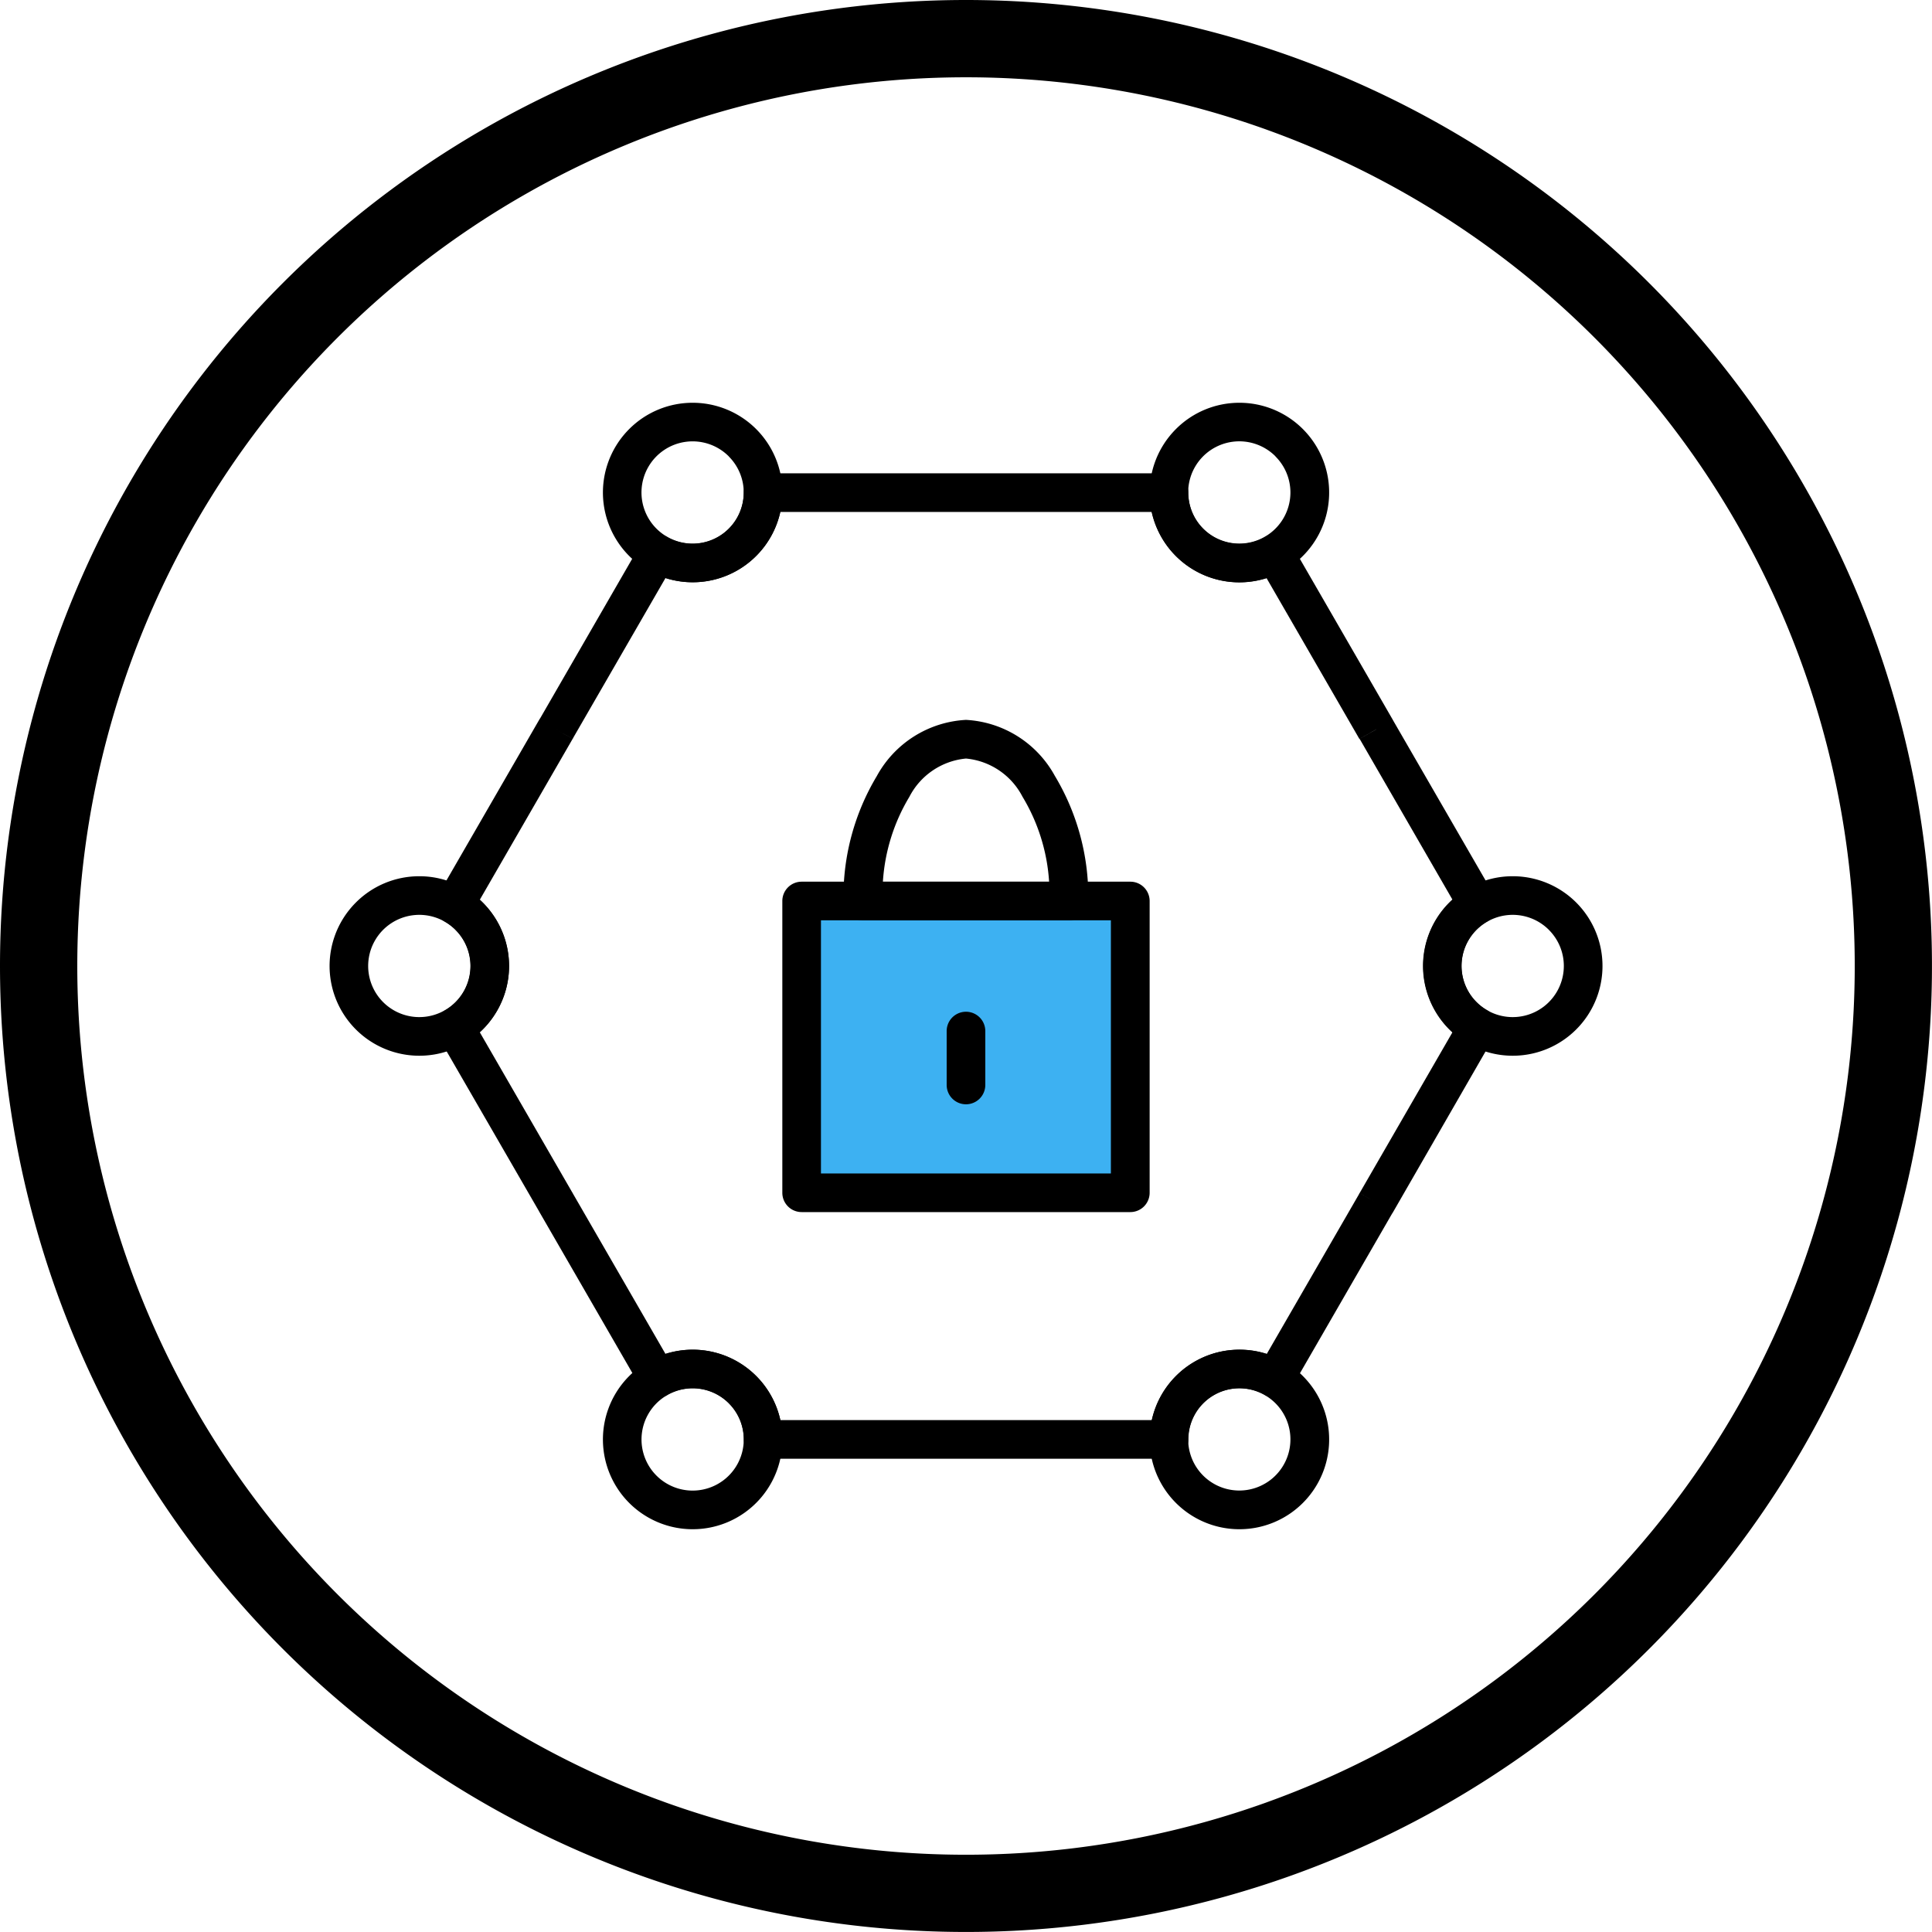
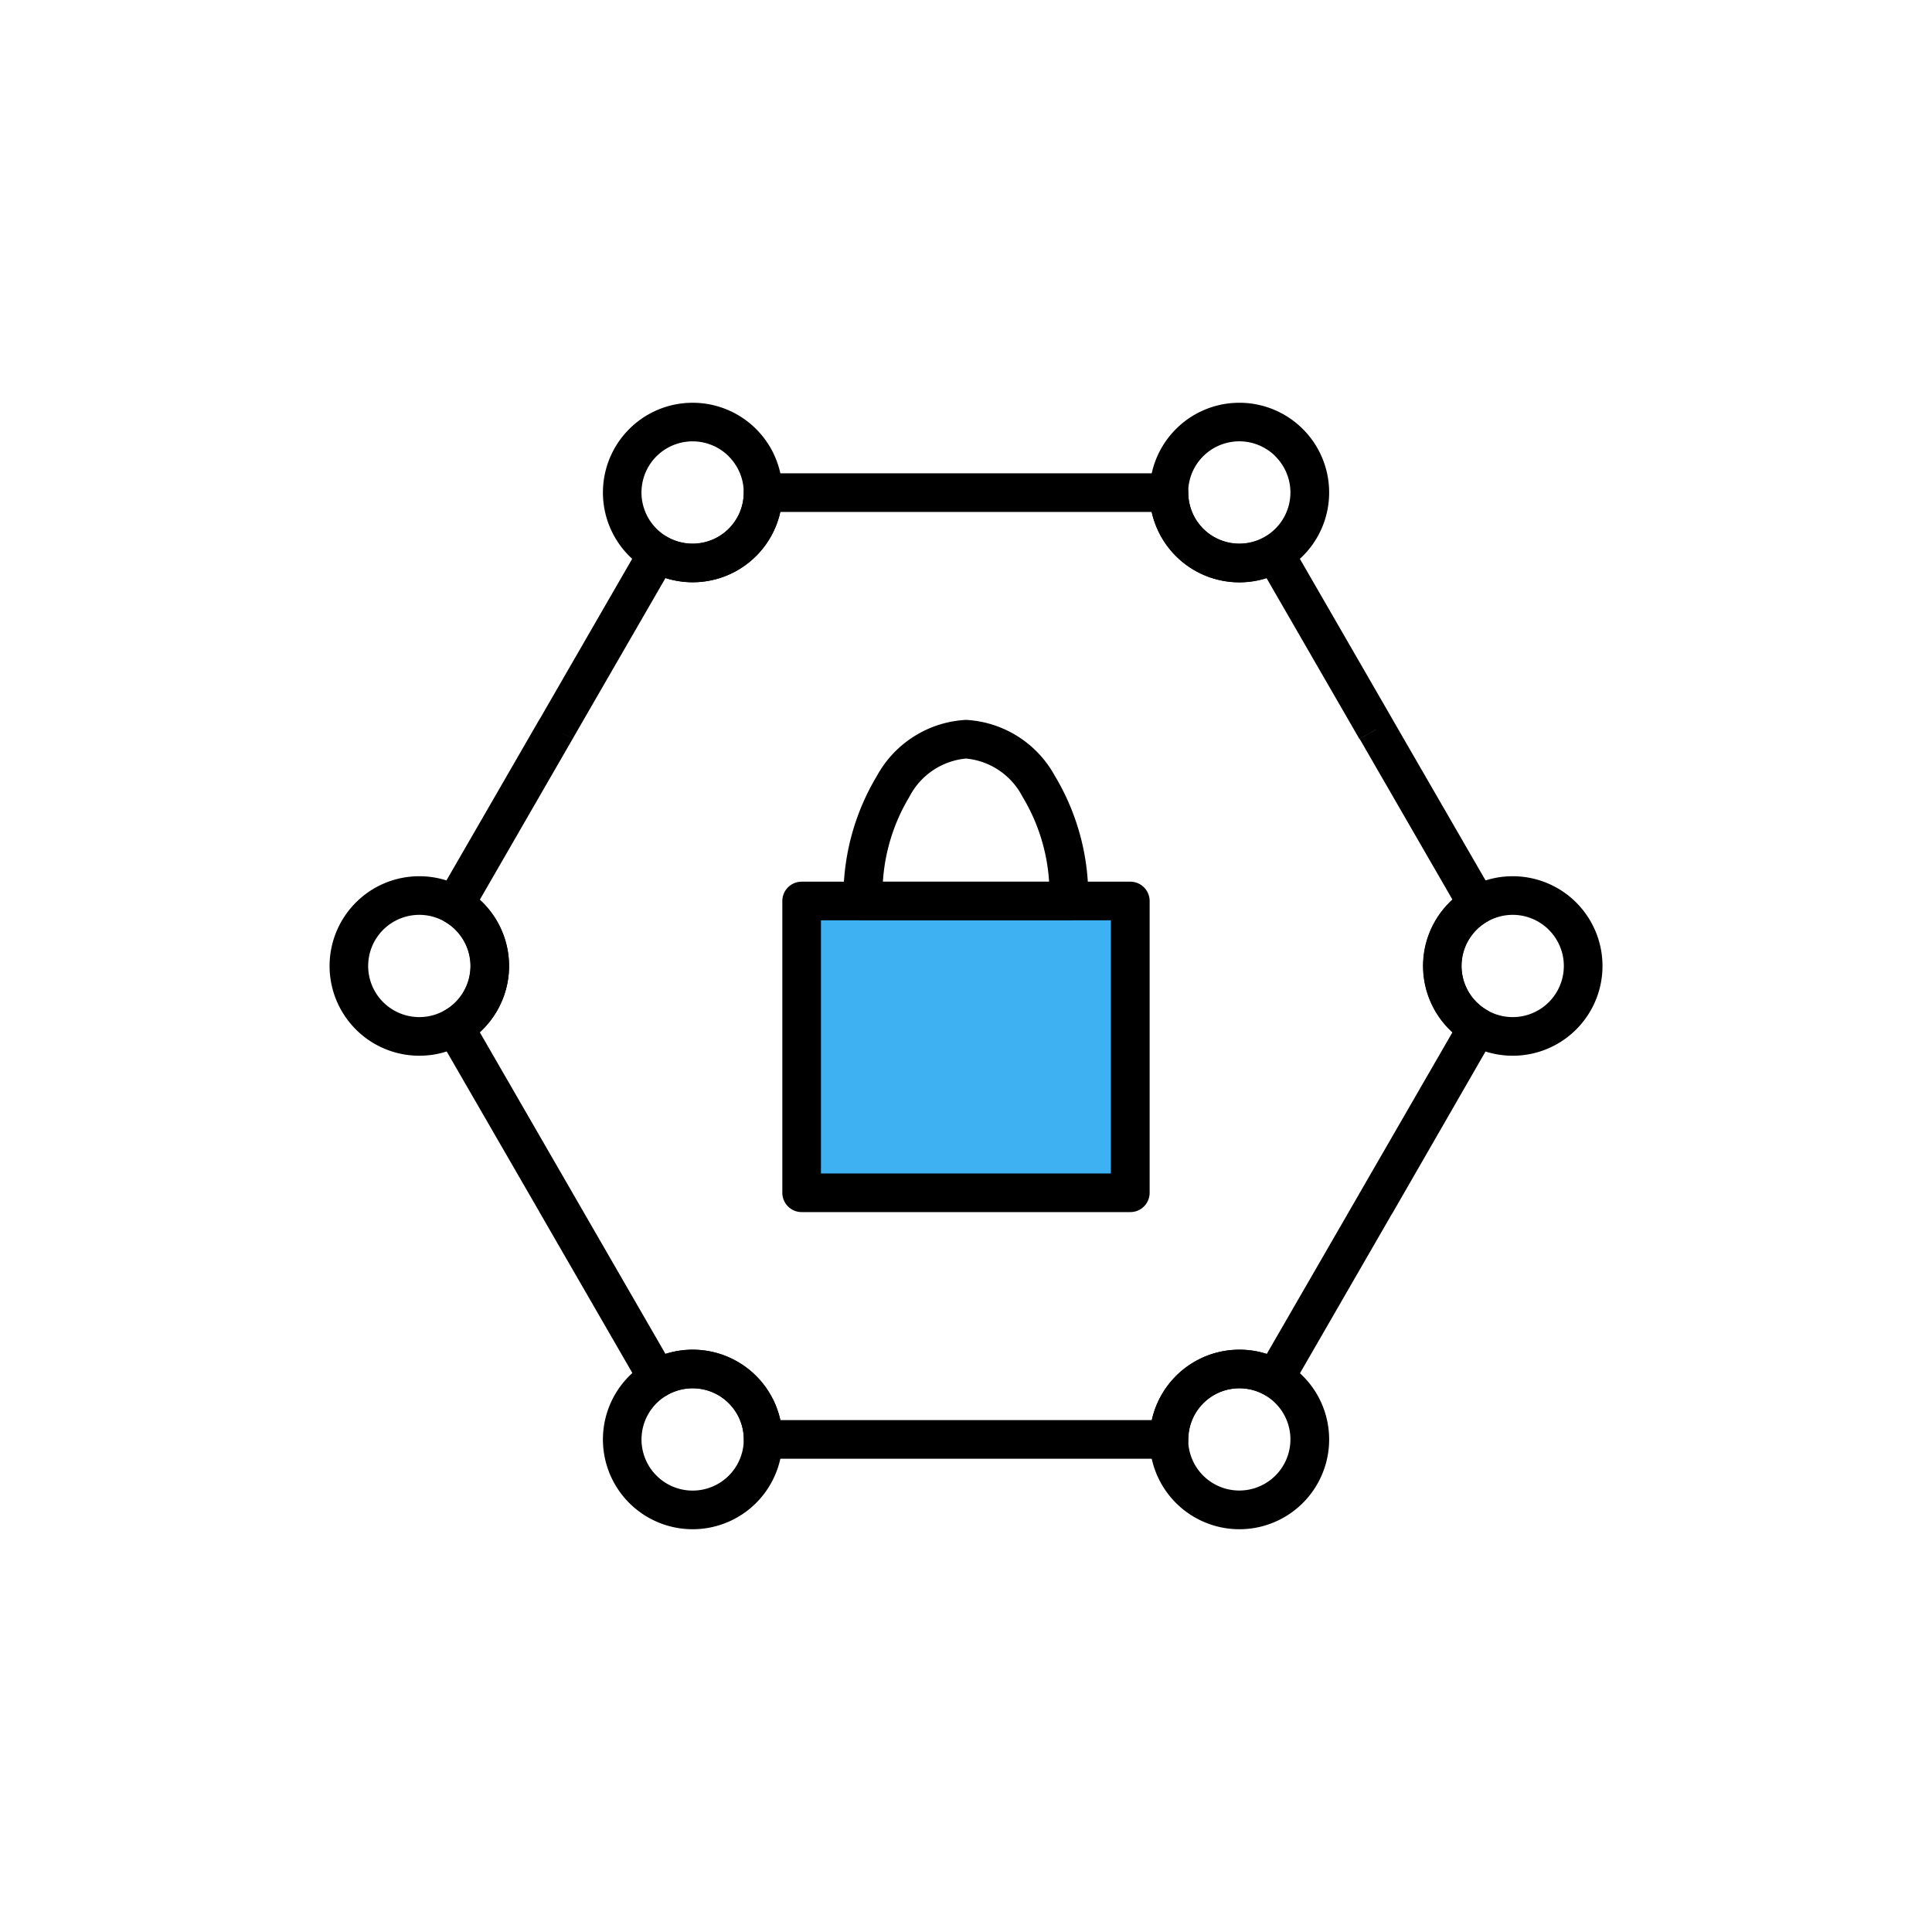
<svg xmlns="http://www.w3.org/2000/svg" width="60.919" height="60.919" viewBox="0 0 60.919 60.919">
  <g id="Group_2620" data-name="Group 2620" transform="translate(-182 -8596.089)">
    <rect id="Rectangle_5663" data-name="Rectangle 5663" width="11" height="9" transform="translate(207 8625)" fill="#3db1f2" />
    <g id="Layer_x0020_1" transform="translate(182 8596.089)">
      <g id="_198653608" transform="translate(10.39 12.7)">
        <path id="_198654784" d="M28.824,4.238l3.17,5.491h0c.007.012.013.024.02.037l3.178,5.5-.526.3.528-.3a.609.609,0,0,1-.223.832l-.031.017a1.612,1.612,0,0,0,.031,2.777h0a.609.609,0,0,1,.222.832l-.022.035L32,25.267h0c-.01.017-.02.032-.031.048L28.8,30.806l-.526-.3.528.3a.609.609,0,0,1-.832.223l-.031-.019a1.613,1.613,0,0,0-2.387,1.415.609.609,0,0,1-.609.609h-12.8a.609.609,0,0,1-.609-.609,1.613,1.613,0,0,0-2.418-1.4l-.3-.526.305.527a.609.609,0,0,1-.832-.222q-.014-.025-.026-.051l-3.17-5.491h0c-.007-.012-.013-.024-.02-.037l-3.178-5.5.526-.3-.528.3a.609.609,0,0,1,.223-.832l.031-.017A1.612,1.612,0,0,0,2.107,16.1h0a.609.609,0,0,1-.222-.832l.022-.035L5.084,9.73h0c.01-.017.02-.032.031-.048L8.284,4.19l.526.3-.528-.3a.609.609,0,0,1,.832-.223l.031.019a1.613,1.613,0,0,0,2.387-1.415.609.609,0,0,1,.609-.609h12.8a.609.609,0,0,1,.609.609,1.613,1.613,0,0,0,2.418,1.4l.3.526-.305-.527a.609.609,0,0,1,.832.222q.014.025.026.051Zm2.646,5.8-.526.3-2.927-5.07q-.061.02-.124.036a2.831,2.831,0,0,1-3.5-2.124H12.685A2.83,2.83,0,0,1,9.188,5.3q-.063-.017-.124-.036l-2.9,5.022c-.008.017-.016.034-.026.05l-.528-.3.526.3L3.208,15.41a2.854,2.854,0,0,1,.543.677,2.813,2.813,0,0,1,0,2.822,2.854,2.854,0,0,1-.543.677l2.908,5.037.022.035-.528.3.526-.3,2.927,5.07q.061-.02.124-.036a2.831,2.831,0,0,1,3.5,2.124H24.4a2.83,2.83,0,0,1,3.5-2.124q.063.017.124.036l2.9-5.022c.008-.017.016-.034.026-.05l.528.3-.526-.3,2.928-5.072a2.854,2.854,0,0,1-.543-.677,2.813,2.813,0,0,1,0-2.822,2.854,2.854,0,0,1,.543-.677l-2.908-5.037-.022-.035.528-.3Z" transform="translate(1.53 0.262)" />
        <path id="_198654472" d="M4.195,3.628a2.83,2.83,0,1,1-2,.829,2.822,2.822,0,0,1,2-.829Zm1.14,1.69a1.612,1.612,0,1,0,.472,1.14A1.607,1.607,0,0,0,5.334,5.319Z" transform="translate(-1.364 11.301)" />
        <path id="_198655048" d="M5.327,5.589a2.83,2.83,0,1,1-2,.829A2.822,2.822,0,0,1,5.327,5.589Zm1.14,1.69a1.612,1.612,0,1,0,.472,1.14A1.607,1.607,0,0,0,6.466,7.279Z" transform="translate(6.123 24.27)" />
        <path id="_198654280" d="M5.327,1.668a2.83,2.83,0,1,1-2,.829,2.822,2.822,0,0,1,2-.829Zm1.14,1.69A1.612,1.612,0,1,0,6.938,4.5a1.607,1.607,0,0,0-.472-1.14Z" transform="translate(6.123 -1.668)" />
        <path id="_198653968" d="M7.59,1.668a2.83,2.83,0,1,1-2,.829,2.822,2.822,0,0,1,2-.829Zm1.14,1.69A1.612,1.612,0,1,0,9.2,4.5a1.607,1.607,0,0,0-.472-1.14Z" transform="translate(21.099 -1.668)" />
        <path id="_198653824" d="M8.722,3.628a2.83,2.83,0,1,1-2,.829,2.822,2.822,0,0,1,2-.829Zm1.14,1.69a1.612,1.612,0,1,0,.472,1.14A1.607,1.607,0,0,0,9.862,5.319Z" transform="translate(28.586 11.301)" />
        <path id="_198653800" d="M7.59,5.589a2.83,2.83,0,1,1-2,.829A2.822,2.822,0,0,1,7.59,5.589Zm1.14,1.69A1.612,1.612,0,1,0,9.2,8.419,1.607,1.607,0,0,0,8.73,7.279Z" transform="translate(21.099 24.27)" />
        <path id="_198653896" d="M3.849,3.651H14.213a.609.609,0,0,1,.609.609v9.2a.609.609,0,0,1-.609.609H3.849a.609.609,0,0,1-.609-.609V4.26a.609.609,0,0,1,.609-.609ZM13.6,4.869H4.458v7.983H13.6Z" transform="translate(11.038 11.45)" />
        <path id="_198653008" d="M7.354,2.981a3.4,3.4,0,0,1,2.8,1.762,7.392,7.392,0,0,1,1.056,3.908h0v0h0v.013h0c0,.008,0,.015,0,.023h0a.609.609,0,0,1-.6.613H4.1a.609.609,0,0,1-.609-.609V8.677h0c0-.017,0-.034,0-.051a7.39,7.39,0,0,1,1.05-3.871A3.408,3.408,0,0,1,7.354,2.981ZM9.134,5.4A2.24,2.24,0,0,0,7.354,4.2,2.244,2.244,0,0,0,5.569,5.407a5.914,5.914,0,0,0-.835,2.677H9.975A5.908,5.908,0,0,0,9.134,5.4Z" transform="translate(12.715 7.018)" />
-         <path id="_198653488" d="M5.138,4.8a.609.609,0,0,0-1.218,0V6.5a.609.609,0,0,0,1.218,0Z" transform="translate(15.54 15.011)" />
      </g>
-       <path id="Path_10230" data-name="Path 10230" d="M30.459,0A30.459,30.459,0,1,1,0,30.459,30.459,30.459,0,0,1,30.459,0Zm0,2.437A28.023,28.023,0,1,1,2.437,30.459,28.023,28.023,0,0,1,30.459,2.437Z" fill-rule="evenodd" />
    </g>
  </g>
</svg>